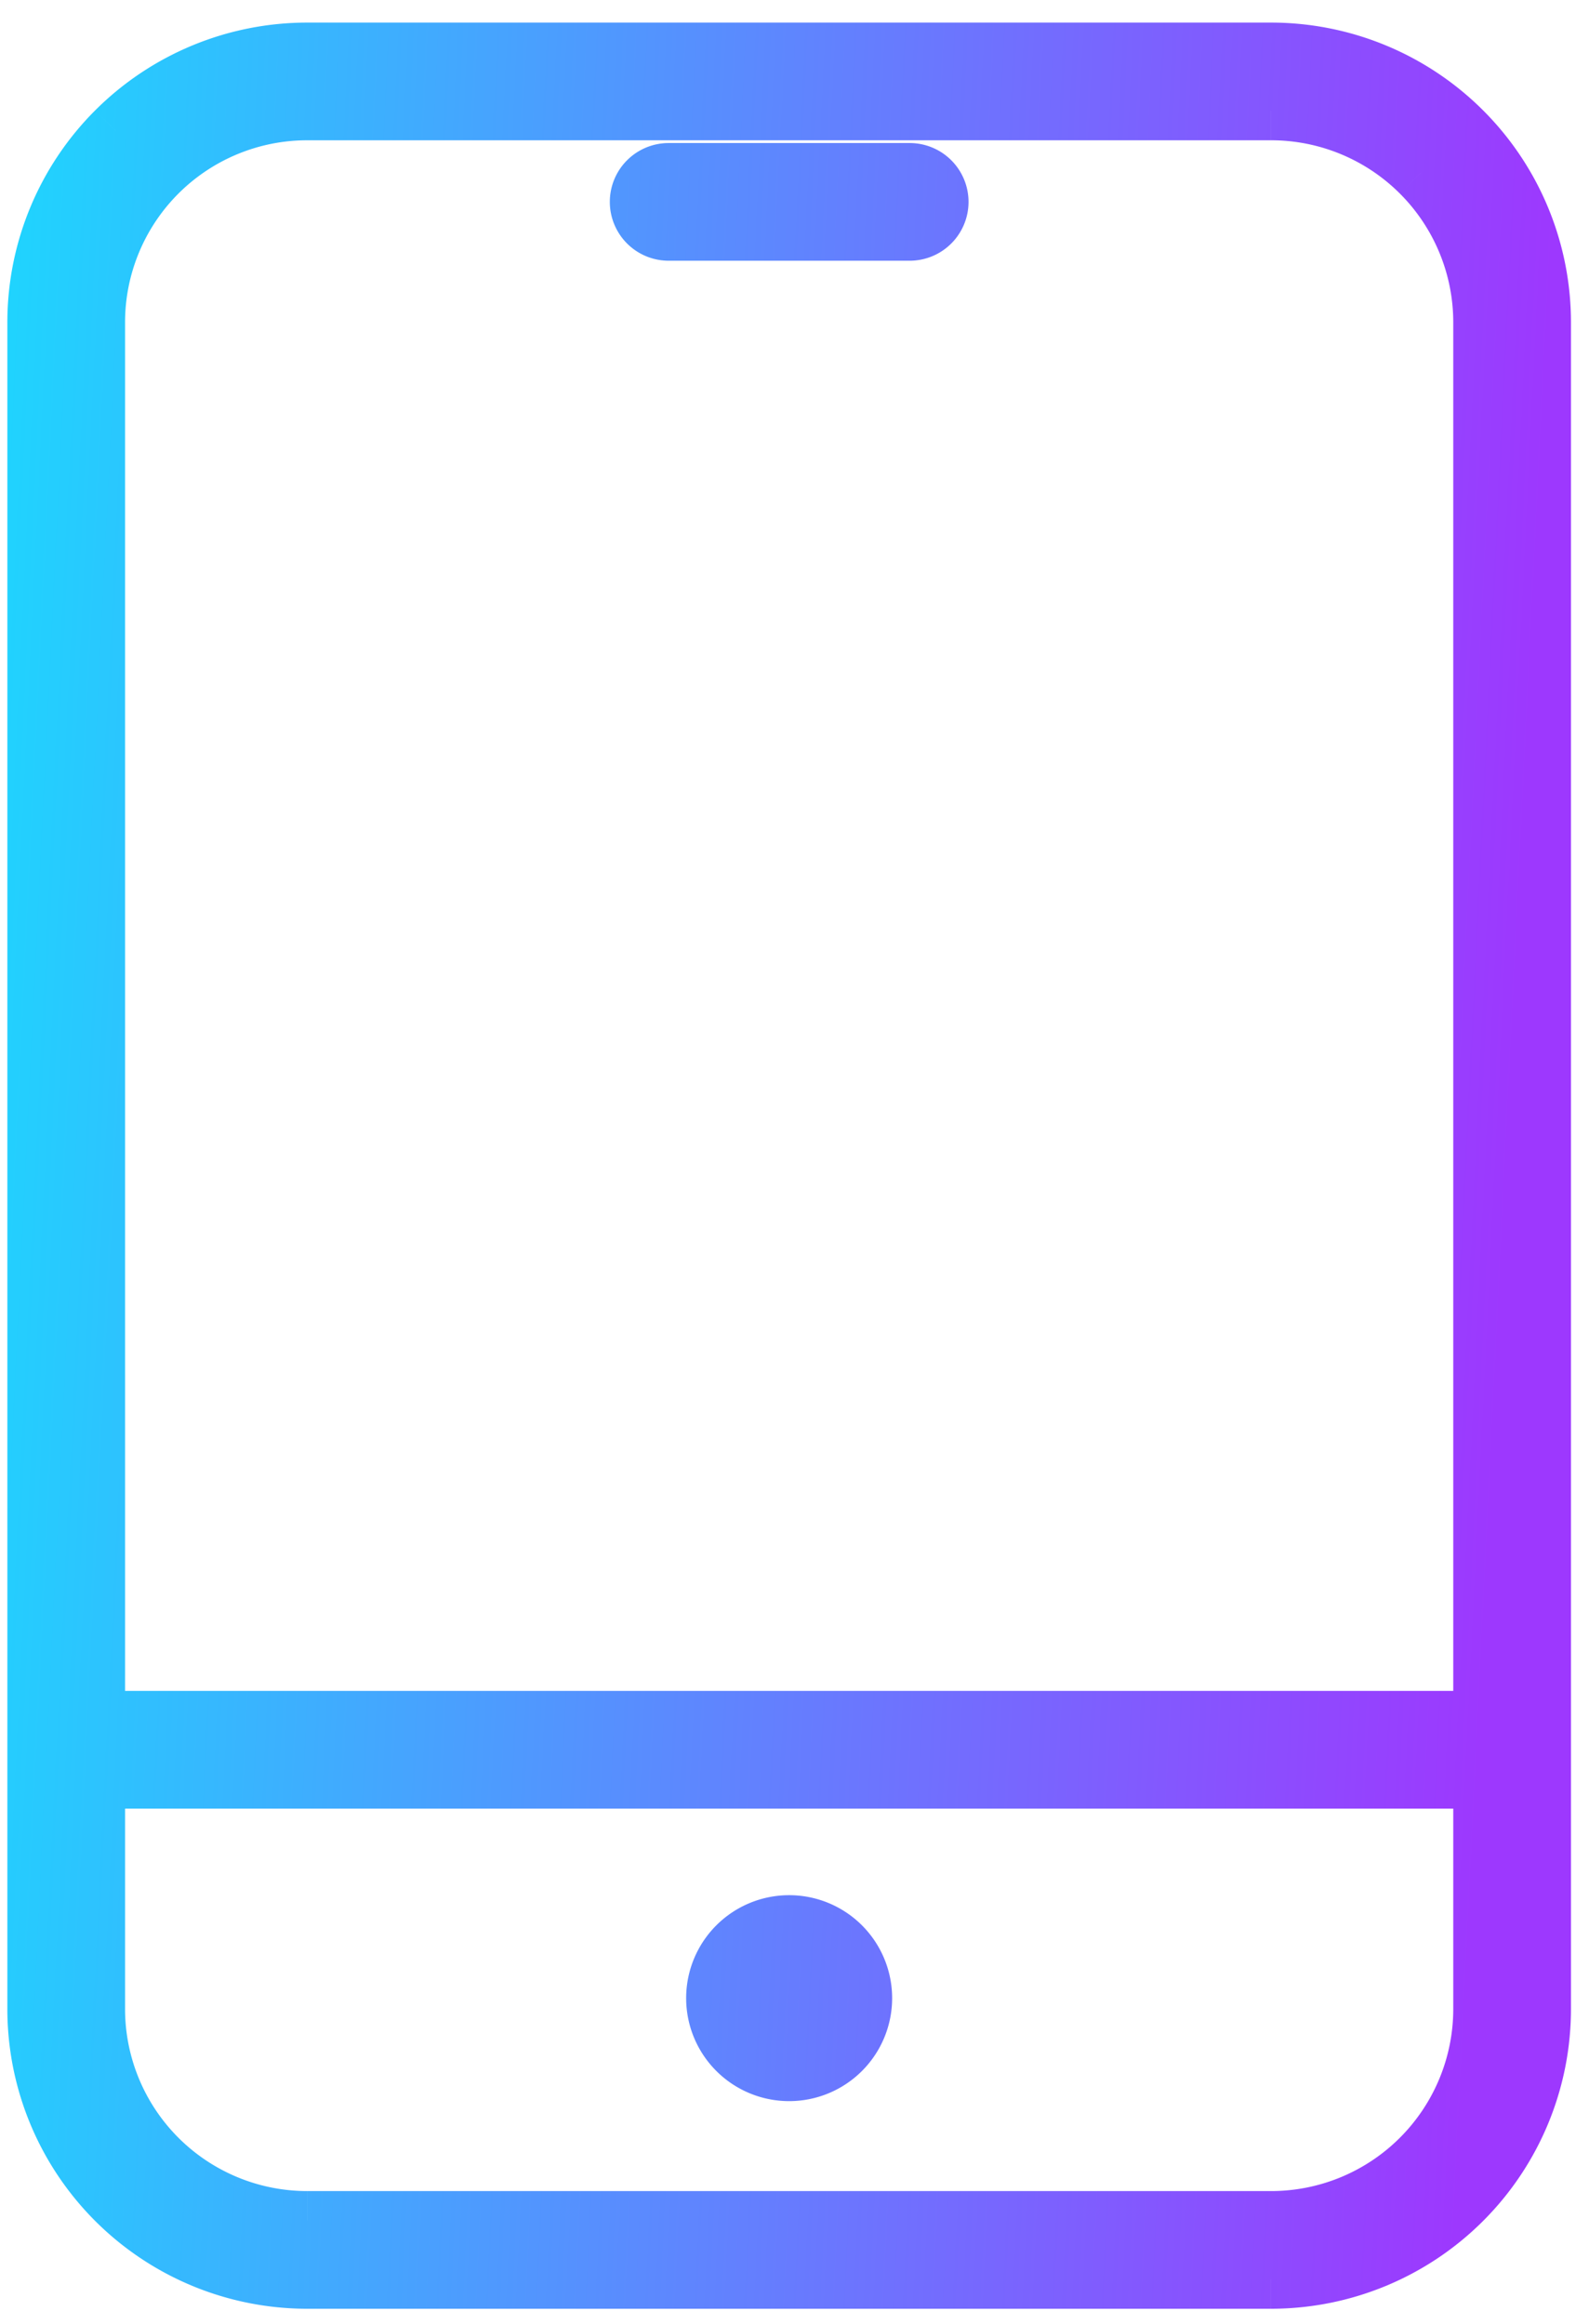
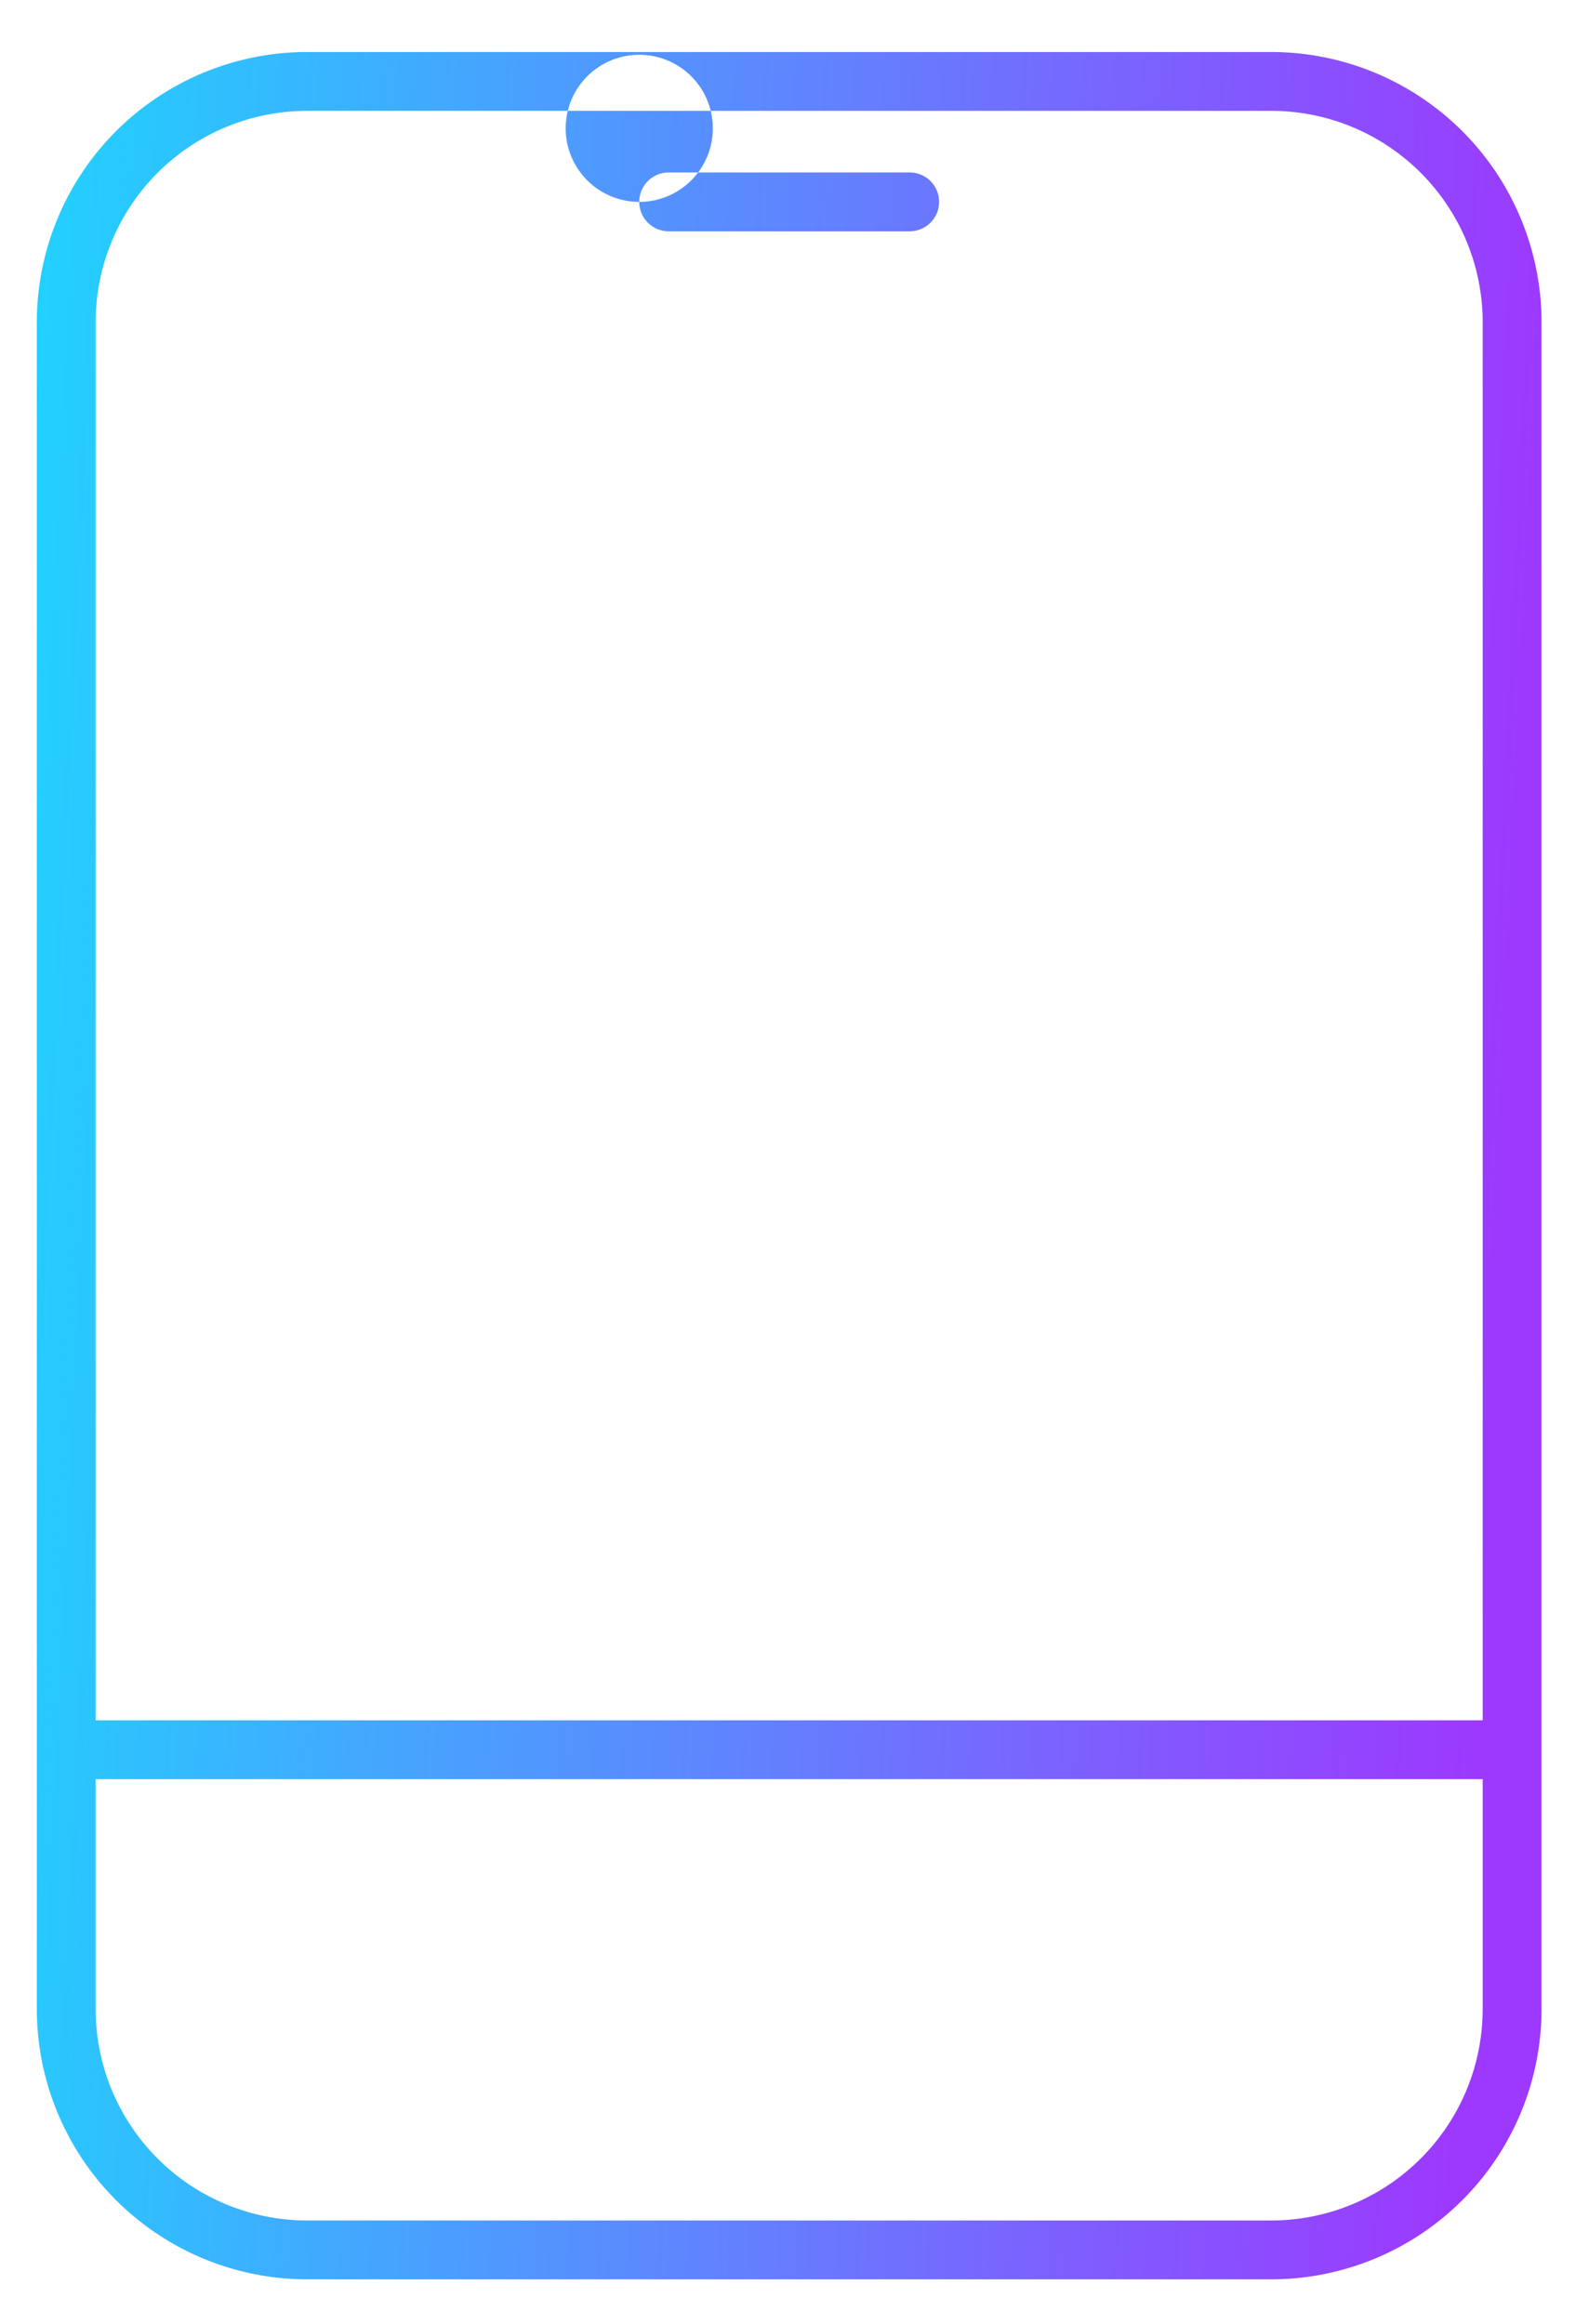
<svg xmlns="http://www.w3.org/2000/svg" width="54" height="79" viewBox="0 0 54 79" fill="none">
-   <path fill-rule="evenodd" clip-rule="evenodd" d="M10.44 3.768a7.19 7.19 0 00-7.19 7.189v47.516h47.137V10.957a7.19 7.19 0 00-7.19-7.19H10.44zm39.947 56.705H3.25v7.81a7.19 7.19 0 007.19 7.19h32.757a7.19 7.19 0 007.19-7.19v-7.81zM3.942 4.459a9.19 9.19 0 016.498-2.691h32.757a9.19 9.19 0 019.19 9.189v57.326a9.19 9.19 0 01-9.19 9.19H10.44a9.19 9.19 0 01-9.189-9.19V10.957a9.19 9.19 0 012.692-6.498zm17.782 2.403a1 1 0 011-1h8.19a1 1 0 110 2h-8.19a1 1 0 01-1-1zm5.094 63.554a2.5 2.5 0 100-5 2.5 2.5 0 000 5z" fill="url(#paint0_linear_758_236)" />
-   <path d="M5.356 5.873l-.707-.707.707.707zm-2.106 52.6h-1v1h1v-1zm47.137 0v1h1v-1h-1zm-2.106-52.6l-.707.707.707-.707zm2.106 54.6h1v-1h-1v1zm-47.137 0v-1h-1v1h1zm2.106 12.894l-.707.707.707-.707zm42.925 0l-.707-.707.707.707zM3.941 4.459l-.707-.707.708.707zm45.754 0l.707-.707-.707.707zm0 70.322l.707.707-.707-.707zm-45.753 0l.707-.707-.707.707zm2.12-68.2a6.19 6.19 0 014.378-1.813v-2a8.19 8.19 0 00-5.791 2.398L6.063 6.58zM4.25 10.956A6.19 6.19 0 016.063 6.58L4.649 5.166a8.19 8.19 0 00-2.399 5.791h2zm0 47.516V10.957h-2v47.516h2zm-1 1h47.137v-2H3.25v2zm46.137-48.516v47.516h2V10.957h-2zM47.574 6.58a6.19 6.19 0 011.813 4.377h2a8.19 8.19 0 00-2.399-5.79L47.574 6.58zm-4.377-1.812a6.19 6.19 0 014.377 1.812l1.414-1.414a8.19 8.19 0 00-5.79-2.398v2zm-32.758 0h32.758v-2H10.44v2zm39.948 54.705H3.25v2h47.137v-2zM4.25 68.283v-7.81h-2v7.81h2zm1.813 4.377a6.19 6.19 0 01-1.813-4.377h-2a8.19 8.19 0 002.399 5.791l1.414-1.414zm4.377 1.813a6.19 6.19 0 01-4.377-1.813l-1.414 1.414a8.19 8.19 0 005.79 2.399v-2zm32.757 0H10.44v2h32.758v-2zm4.377-1.813a6.19 6.19 0 01-4.377 1.813v2a8.19 8.19 0 005.791-2.399l-1.414-1.414zm1.813-4.377a6.19 6.19 0 01-1.813 4.377l1.414 1.414a8.19 8.19 0 002.399-5.79h-2zm0-7.81v7.81h2v-7.81h-2zM10.44.768a10.19 10.19 0 00-7.206 2.984L4.65 5.166a8.19 8.19 0 015.79-2.398v-2zm32.757 0H10.44v2h32.758v-2zm7.205 2.984A10.19 10.19 0 0043.197.768v2a8.19 8.19 0 015.791 2.398l1.414-1.414zm2.985 7.205a10.19 10.19 0 00-2.985-7.205l-1.414 1.414a8.19 8.19 0 012.399 5.791h2zm0 57.326V10.957h-2v57.326h2zm-2.985 7.205a10.19 10.19 0 002.985-7.205h-2a8.19 8.19 0 01-2.399 5.791l1.414 1.414zm-7.205 2.985a10.19 10.19 0 007.205-2.985l-1.414-1.414a8.19 8.19 0 01-5.79 2.399v2zm-32.758 0h32.758v-2H10.44v2zm-7.205-2.985a10.19 10.19 0 007.206 2.985v-2a8.19 8.19 0 01-5.791-2.399l-1.415 1.414zM.25 68.283a10.19 10.19 0 002.984 7.205l1.415-1.414a8.19 8.19 0 01-2.399-5.79h-2zm0-57.326v57.326h2V10.957h-2zm2.984-7.205A10.19 10.19 0 00.25 10.957h2a8.19 8.19 0 012.399-5.79L3.234 3.751zm19.49 1.11a2 2 0 00-2 2h2v-2zm8.19 0h-8.19v2h8.19v-2zm2 2a2 2 0 00-2-2v2h2zm-2 2a2 2 0 002-2h-2v2zm-8.19 0h8.19v-2h-8.19v2zm-2-2a2 2 0 002 2v-2h-2zm7.594 61.054a1.5 1.5 0 01-1.5 1.5v2a3.5 3.5 0 003.5-3.5h-2zm-1.5-1.5a1.5 1.5 0 011.5 1.5h2a3.5 3.5 0 00-3.5-3.5v2zm-1.5 1.5a1.5 1.5 0 011.5-1.5v-2a3.5 3.5 0 00-3.5 3.5h2zm1.5 1.5a1.5 1.5 0 01-1.5-1.5h-2a3.5 3.5 0 003.5 3.5v-2z" fill="url(#paint1_linear_758_236)" />
+   <path fill-rule="evenodd" clip-rule="evenodd" d="M10.44 3.768a7.19 7.19 0 00-7.19 7.189v47.516h47.137V10.957a7.19 7.19 0 00-7.19-7.19H10.44zm39.947 56.705H3.25v7.81a7.19 7.19 0 007.19 7.19h32.757a7.19 7.19 0 007.19-7.19v-7.81zM3.942 4.459a9.19 9.19 0 016.498-2.691h32.757a9.19 9.19 0 019.19 9.189v57.326a9.19 9.19 0 01-9.19 9.19H10.44a9.19 9.19 0 01-9.189-9.19V10.957a9.19 9.19 0 012.692-6.498zm17.782 2.403a1 1 0 011-1h8.19a1 1 0 110 2h-8.19a1 1 0 01-1-1za2.5 2.5 0 100-5 2.5 2.5 0 000 5z" fill="url(#paint0_linear_758_236)" />
  <defs>
    <linearGradient id="paint0_linear_758_236" x1=".636" y1="5.909" x2="52.83" y2="8.453" gradientUnits="userSpaceOnUse">
      <stop stop-color="#20D3FE" />
      <stop offset="1" stop-color="#9D38FE" />
    </linearGradient>
    <linearGradient id="paint1_linear_758_236" x1=".636" y1="5.909" x2="52.83" y2="8.453" gradientUnits="userSpaceOnUse">
      <stop stop-color="#20D3FE" />
      <stop offset="1" stop-color="#9D38FE" />
    </linearGradient>
  </defs>
</svg>